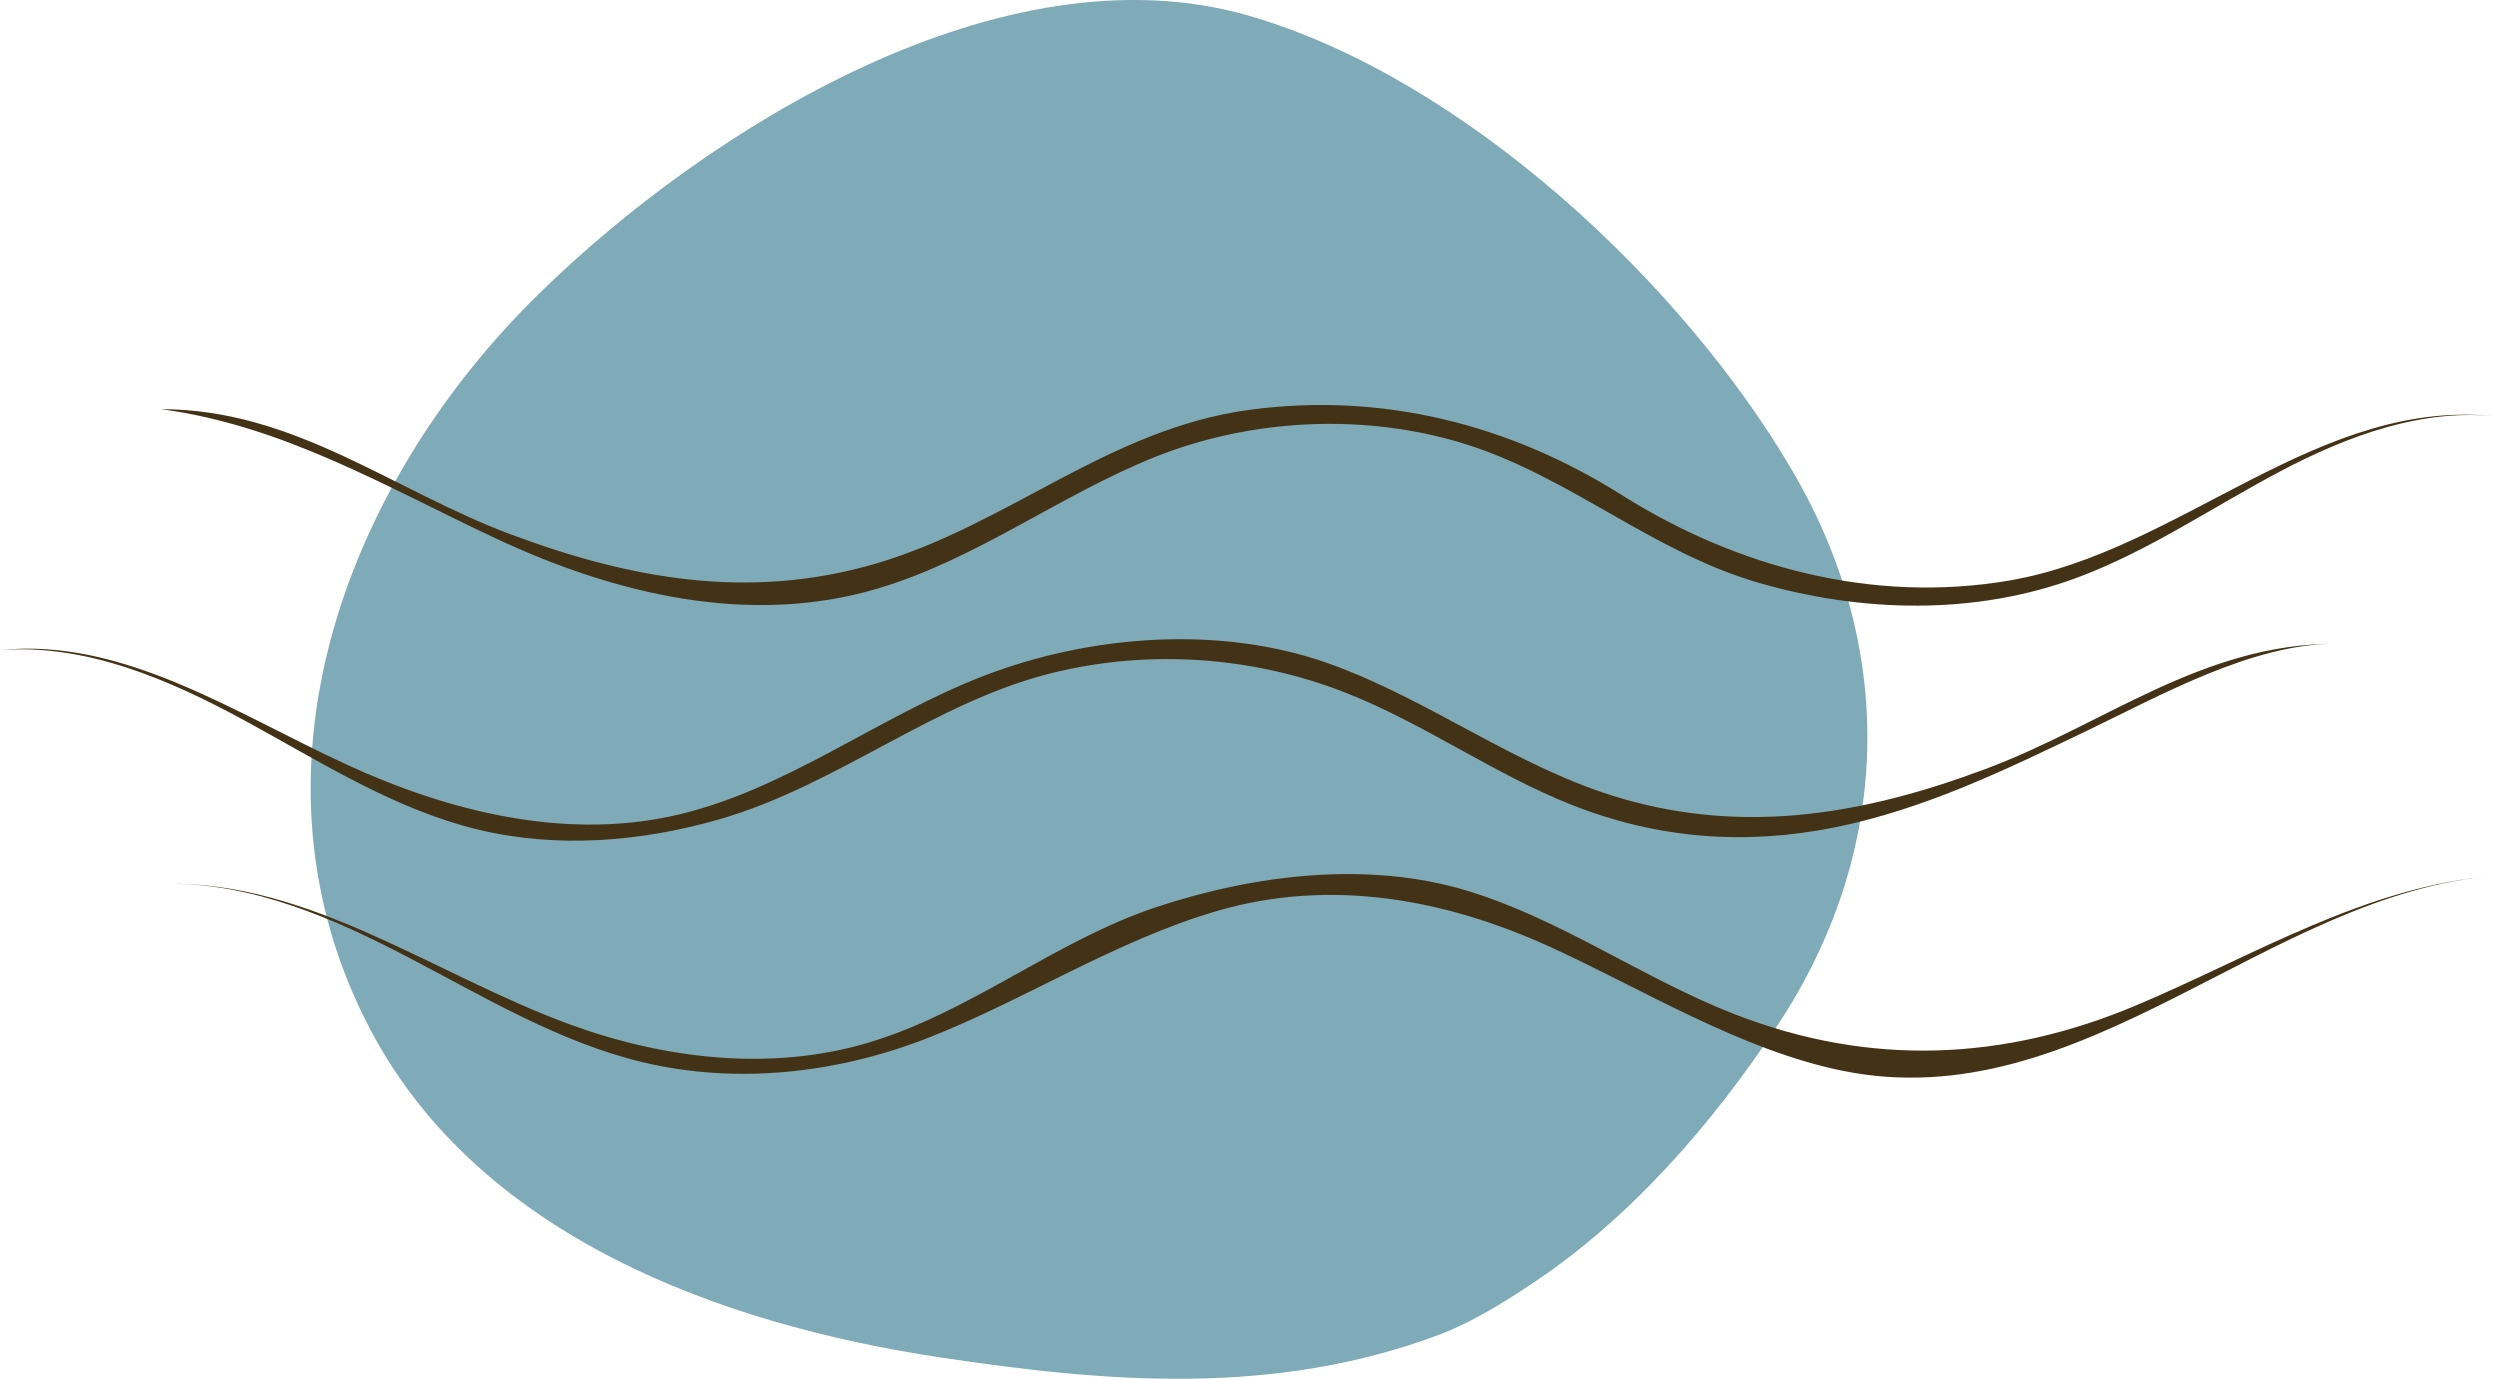
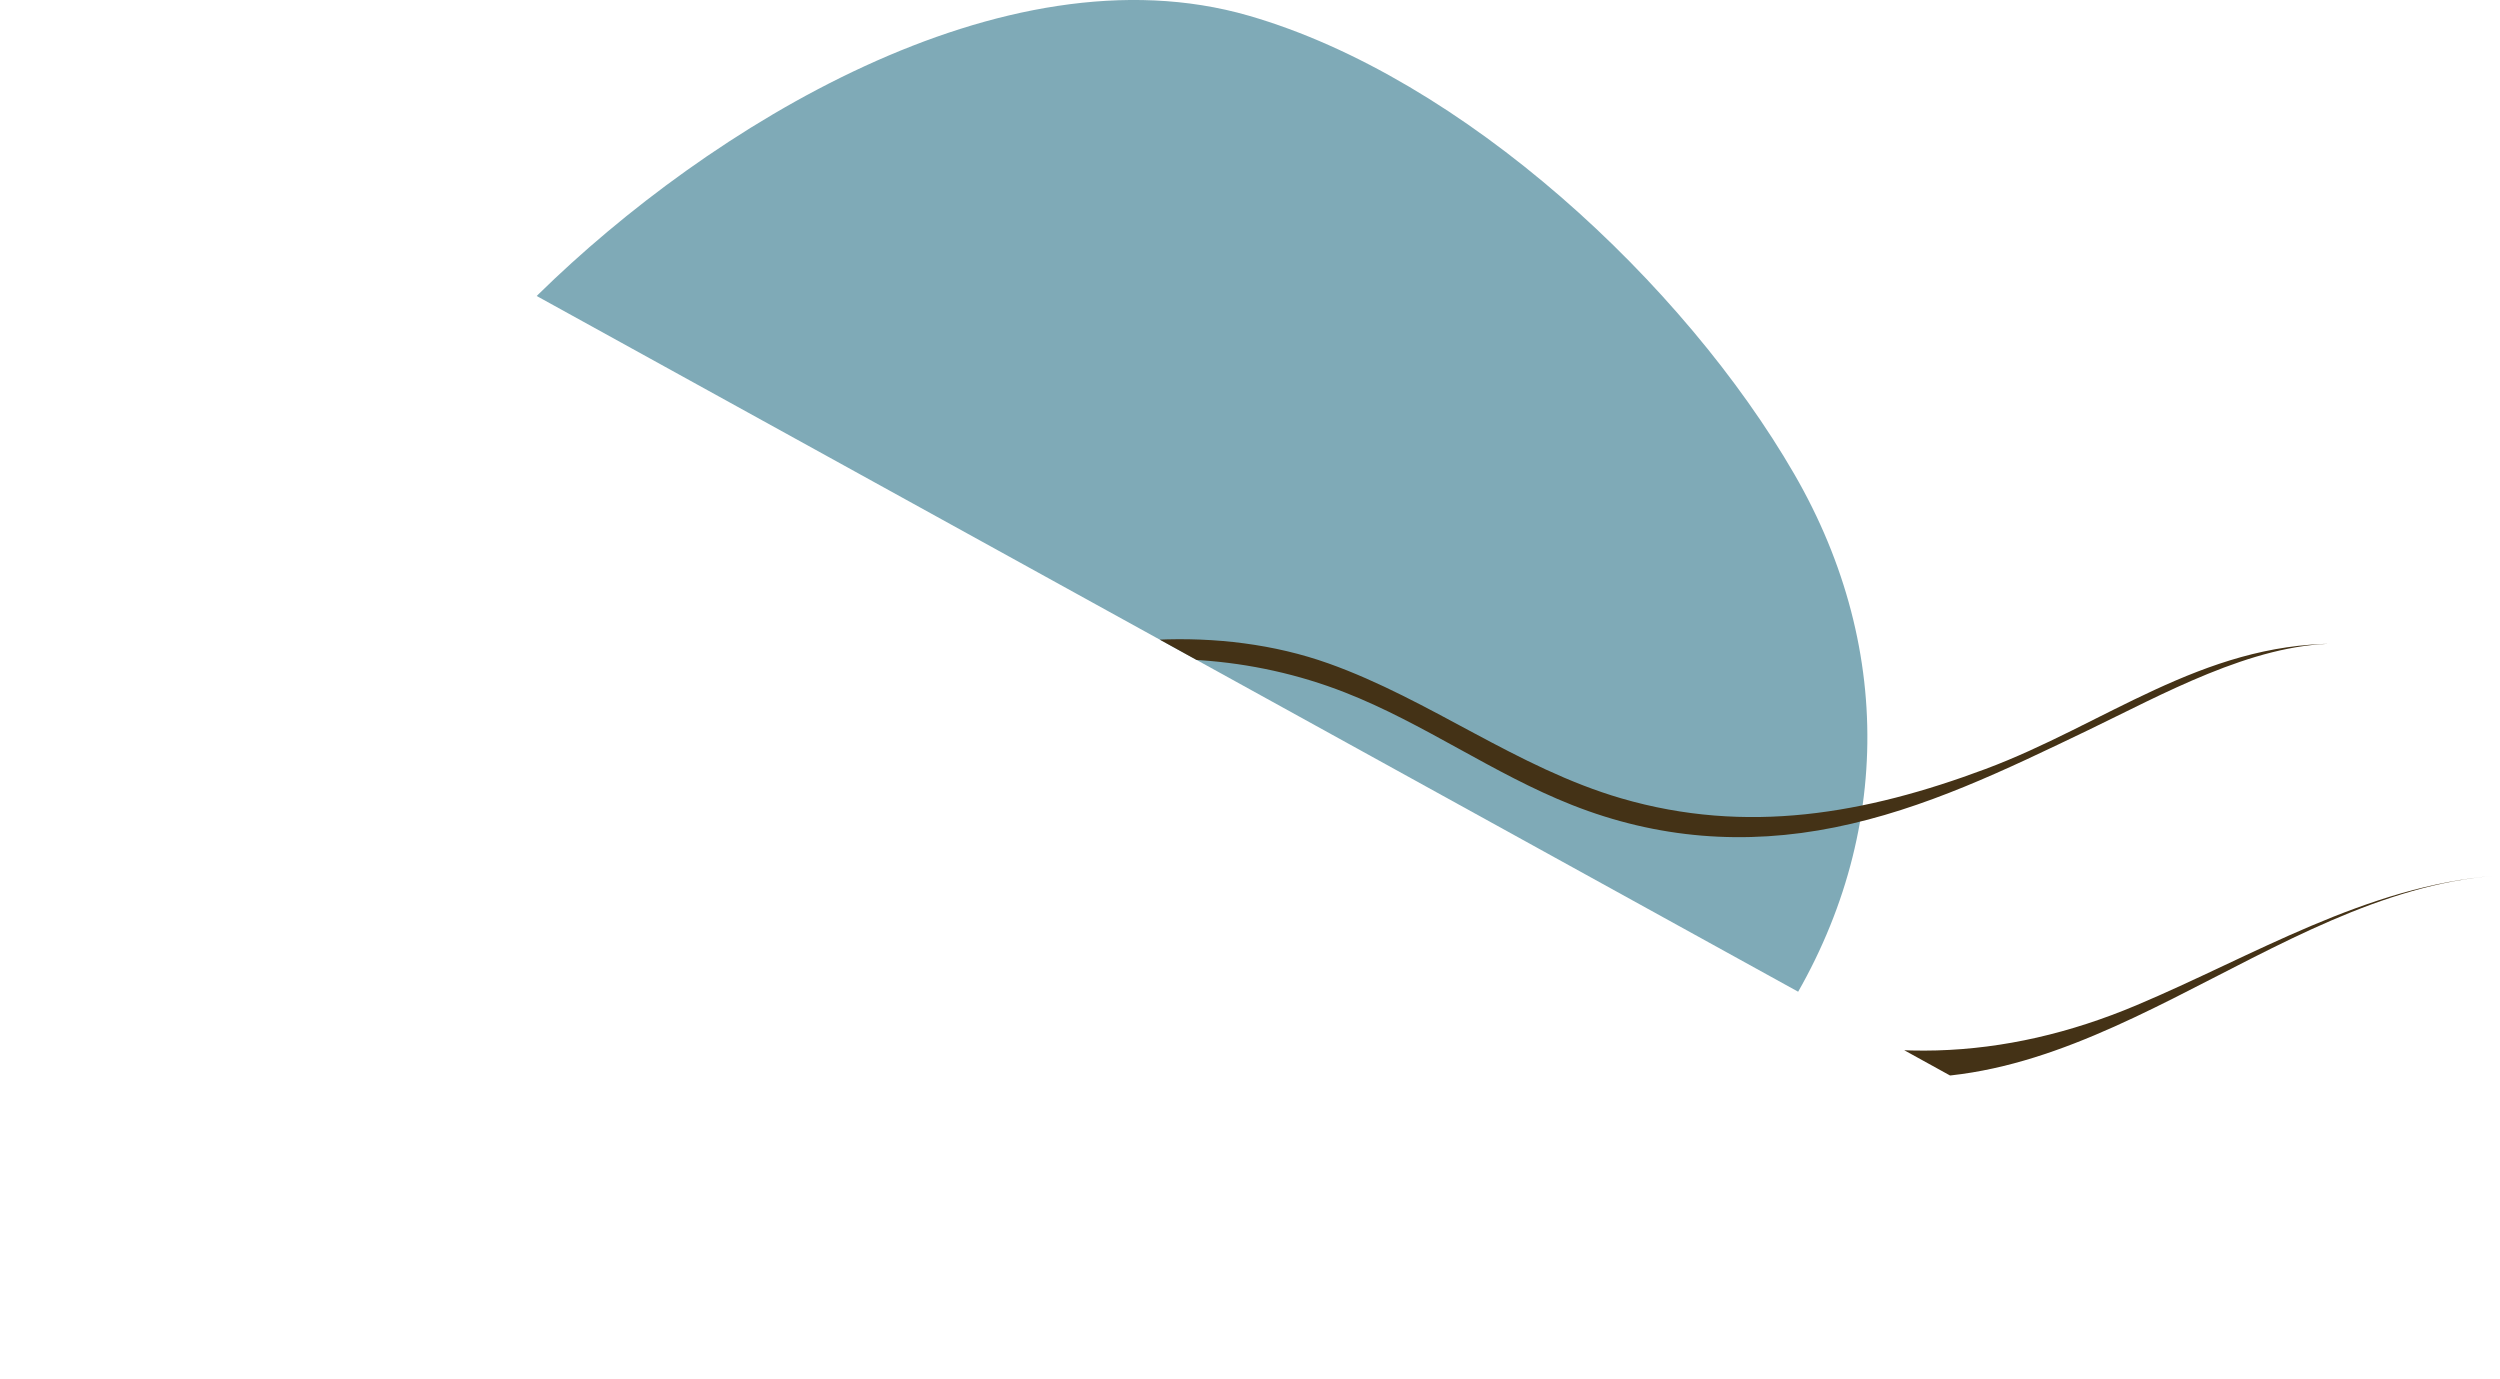
<svg xmlns="http://www.w3.org/2000/svg" width="33.52" height="18.487" viewBox="0 0 33.52 18.487">
  <defs>
    <clipPath id="clip_0">
-       <path transform="matrix(1,0,0,-1,0,18.487)" d="M0 18.487H33.52V0H0Z" />
+       <path transform="matrix(1,0,0,-1,0,18.487)" d="M0 18.487H33.52V0Z" />
    </clipPath>
  </defs>
  <g clip-path="url(#clip_0)">
    <path transform="matrix(1,0,0,-1,20.555,17.202)" d="M0 0C1.324 .884 2.408 2.141 3.277 3.453 4.804 5.76 4.882 8.461 3.503 10.845 2.029 13.394-.932 16.161-3.813 16.992-7.111 17.944-11.067 15.481-13.335 13.257-15.943 10.702-17.398 6.799-15.578 3.376-14.112 .619-10.889-.551-7.976-.994-5.694-1.34-3.455-1.521-1.249-.69-.814-.525-.387-.258 0 0" fill="#7faab7" />
-     <path transform="matrix(1,0,0,-1,2.158,5.486)" d="M0 0C1.793-.001 3.101-1.086 4.693-1.68 6.301-2.281 7.891-2.565 9.577-2.073 11.358-1.553 12.704-.264 14.596-.009 16.369 .23 18.08-.202 19.581-1.148 21.127-2.123 22.952-2.608 24.775-2.299 27.095-1.906 28.947 .197 31.362-.103 30.344 .023 29.329-.352 28.421-.831 27.514-1.309 26.659-1.899 25.698-2.257 24.332-2.767 22.811-2.73 21.422-2.328 19.996-1.915 18.894-.909 17.492-.469 16.154-.049 14.619-.122 13.319-.645 12.052-1.154 10.942-2.006 9.625-2.401 7.892-2.921 6.077-2.478 4.483-1.73 3.012-1.04 1.64-.219 0 0" fill="#443216" />
    <path transform="matrix(1,0,0,-1,31.314,8.631)" d="M0 0C-1.793-.001-3.101-1.086-4.693-1.68-6.301-2.281-7.891-2.565-9.577-2.073-10.972-1.666-12.141-.749-13.502-.264-14.951 .252-16.687 .119-18.108-.425-19.55-.977-20.813-1.994-22.324-2.315-23.777-2.624-25.298-2.247-26.648-1.629-28.158-.936-29.661 .086-31.314-.085-30.163 .003-29.047-.479-28.032-1.031-27.018-1.582-26.027-2.221-24.904-2.492-23.843-2.748-22.717-2.656-21.668-2.354-20.081-1.896-18.786-.777-17.187-.387-15.9-.074-14.517-.17-13.284-.652-12.224-1.066-11.291-1.746-10.234-2.163-9.093-2.614-7.917-2.706-6.712-2.462-5.507-2.219-4.414-1.686-3.314-1.158-2.338-.689-1.115-.001 0 0" fill="#443216" />
    <path transform="matrix(1,0,0,-1,33.465,11.741)" d="M0 0C-1.737-.134-3.251-1.077-4.821-1.738-6.594-2.485-8.388-2.564-10.201-1.86-11.425-1.385-12.52-.592-13.78-.206-15.122 .205-16.645 .014-17.956-.42-19.318-.871-20.451-1.834-21.835-2.243-23.144-2.63-24.575-2.455-25.839-1.989-27.641-1.326-29.312-.074-31.231-.11-30.086-.093-28.994-.57-27.979-1.101-26.964-1.631-25.965-2.233-24.852-2.5-23.589-2.803-22.239-2.651-21.03-2.178-19.733-1.672-18.501-.866-17.139-.471-15.622-.031-14.089-.311-12.672-.959-11.441-1.522-10.127-2.337-8.765-2.615-5.538-3.273-3.06-.236 0 0" fill="#443216" />
  </g>
</svg>